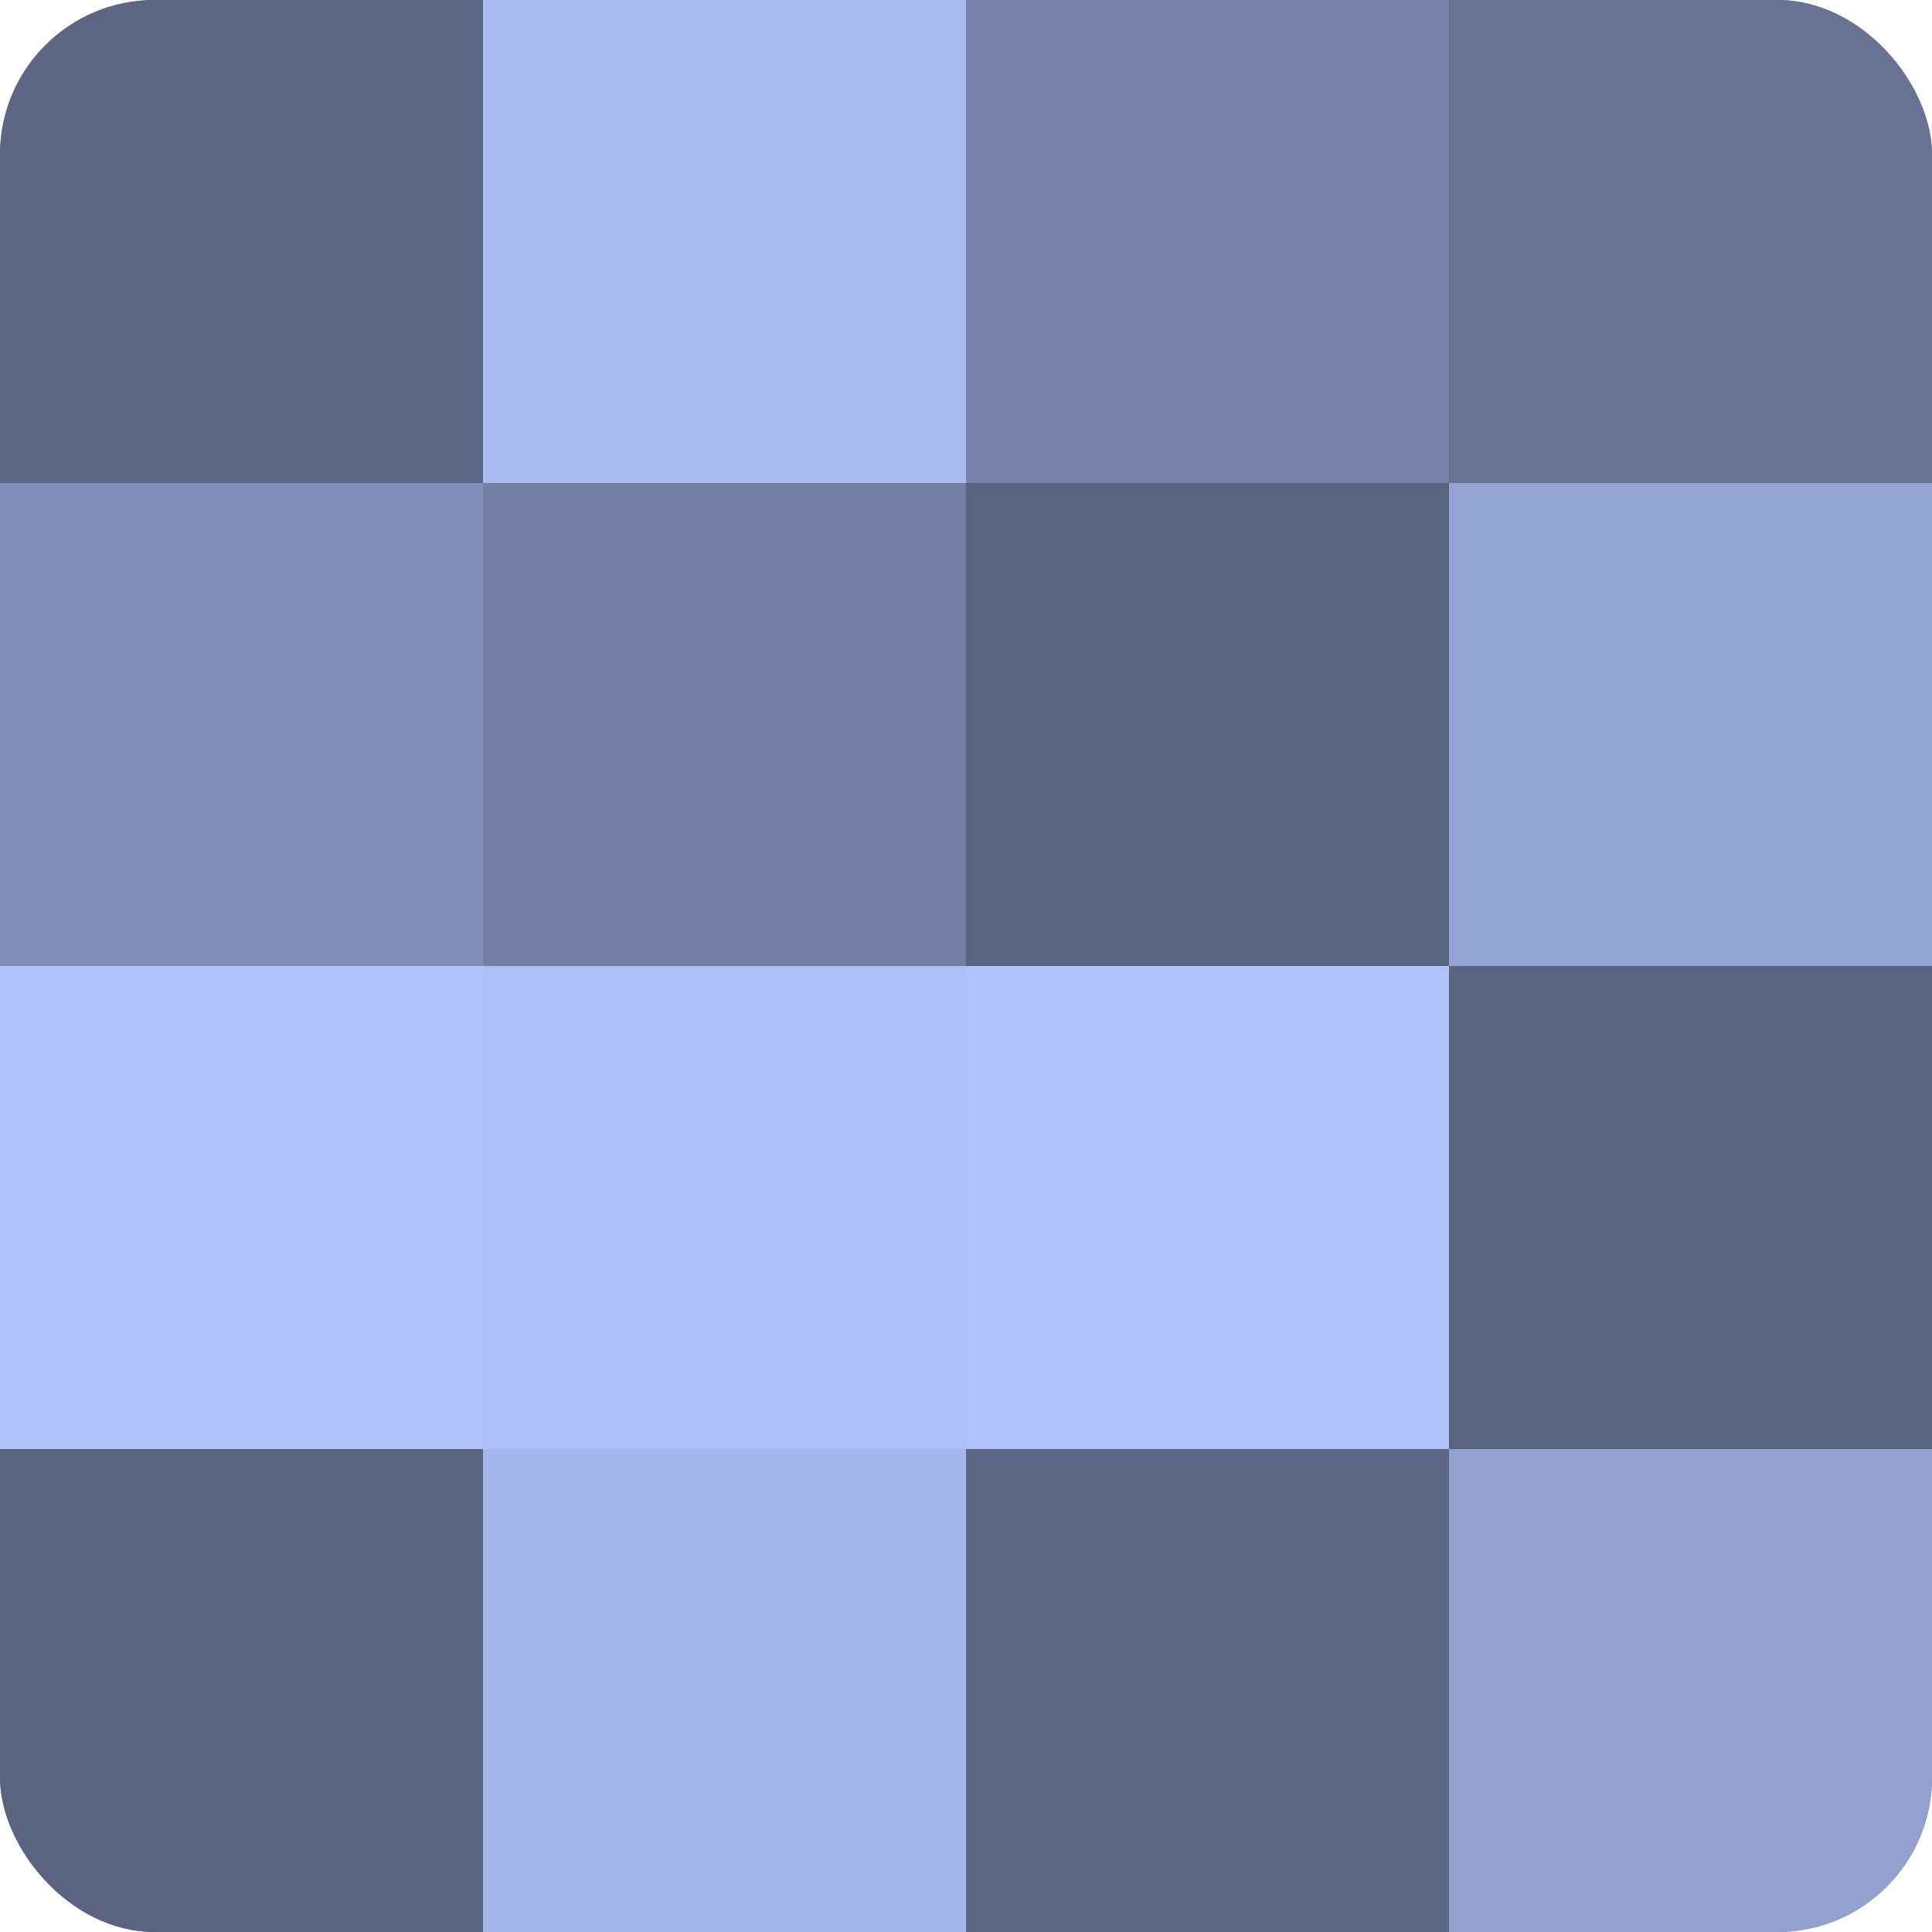
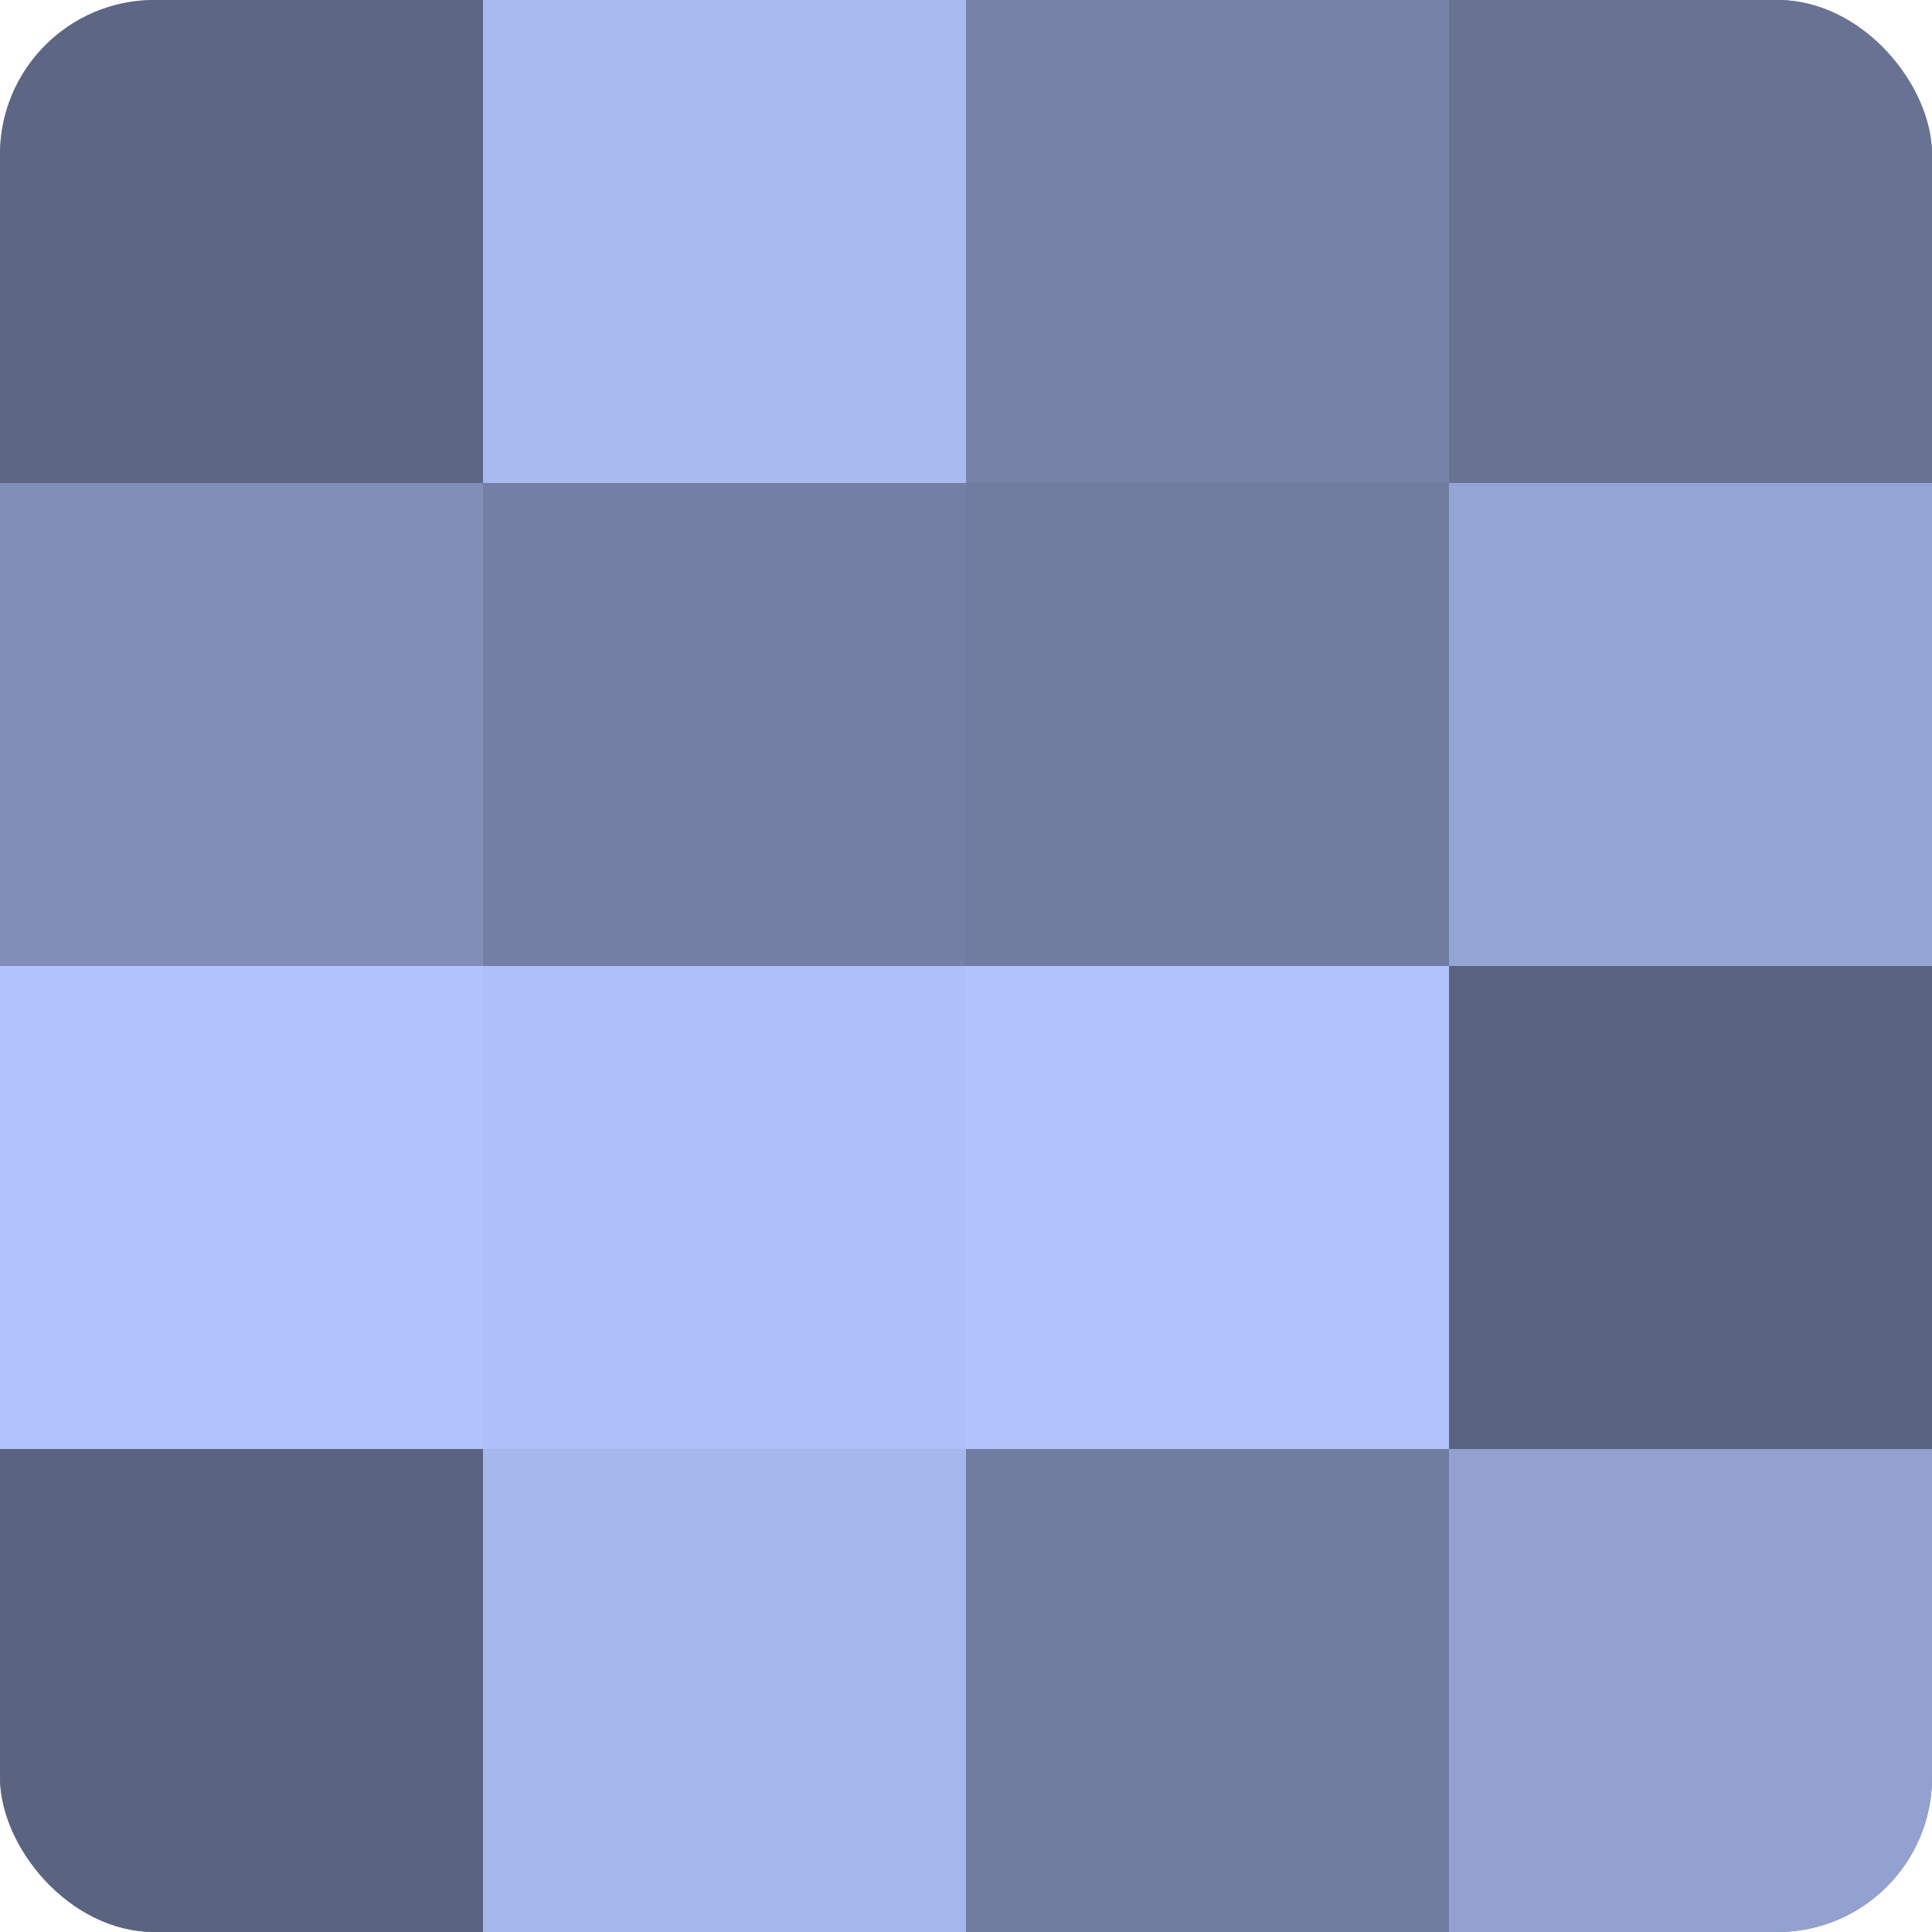
<svg xmlns="http://www.w3.org/2000/svg" width="80" height="80" viewBox="0 0 100 100" preserveAspectRatio="xMidYMid meet">
  <defs>
    <clipPath id="c" width="100" height="100">
      <rect width="100" height="100" rx="8" ry="8" />
    </clipPath>
  </defs>
  <g clip-path="url(#c)">
    <rect width="100" height="100" fill="#707ca0" />
    <rect width="25" height="25" fill="#5d6684" />
    <rect y="25" width="25" height="25" fill="#818fb8" />
    <rect y="50" width="25" height="25" fill="#b0c3fc" />
    <rect y="75" width="25" height="25" fill="#5a6380" />
    <rect x="25" width="25" height="25" fill="#a8baf0" />
    <rect x="25" y="25" width="25" height="25" fill="#737fa4" />
    <rect x="25" y="50" width="25" height="25" fill="#adc0f8" />
    <rect x="25" y="75" width="25" height="25" fill="#a5b7ec" />
    <rect x="50" width="25" height="25" fill="#7682a8" />
-     <rect x="50" y="25" width="25" height="25" fill="#5a6380" />
    <rect x="50" y="50" width="25" height="25" fill="#b0c3fc" />
-     <rect x="50" y="75" width="25" height="25" fill="#5d6684" />
    <rect x="75" width="25" height="25" fill="#687394" />
    <rect x="75" y="25" width="25" height="25" fill="#94a4d4" />
    <rect x="75" y="50" width="25" height="25" fill="#5a6380" />
    <rect x="75" y="75" width="25" height="25" fill="#92a1d0" />
  </g>
</svg>